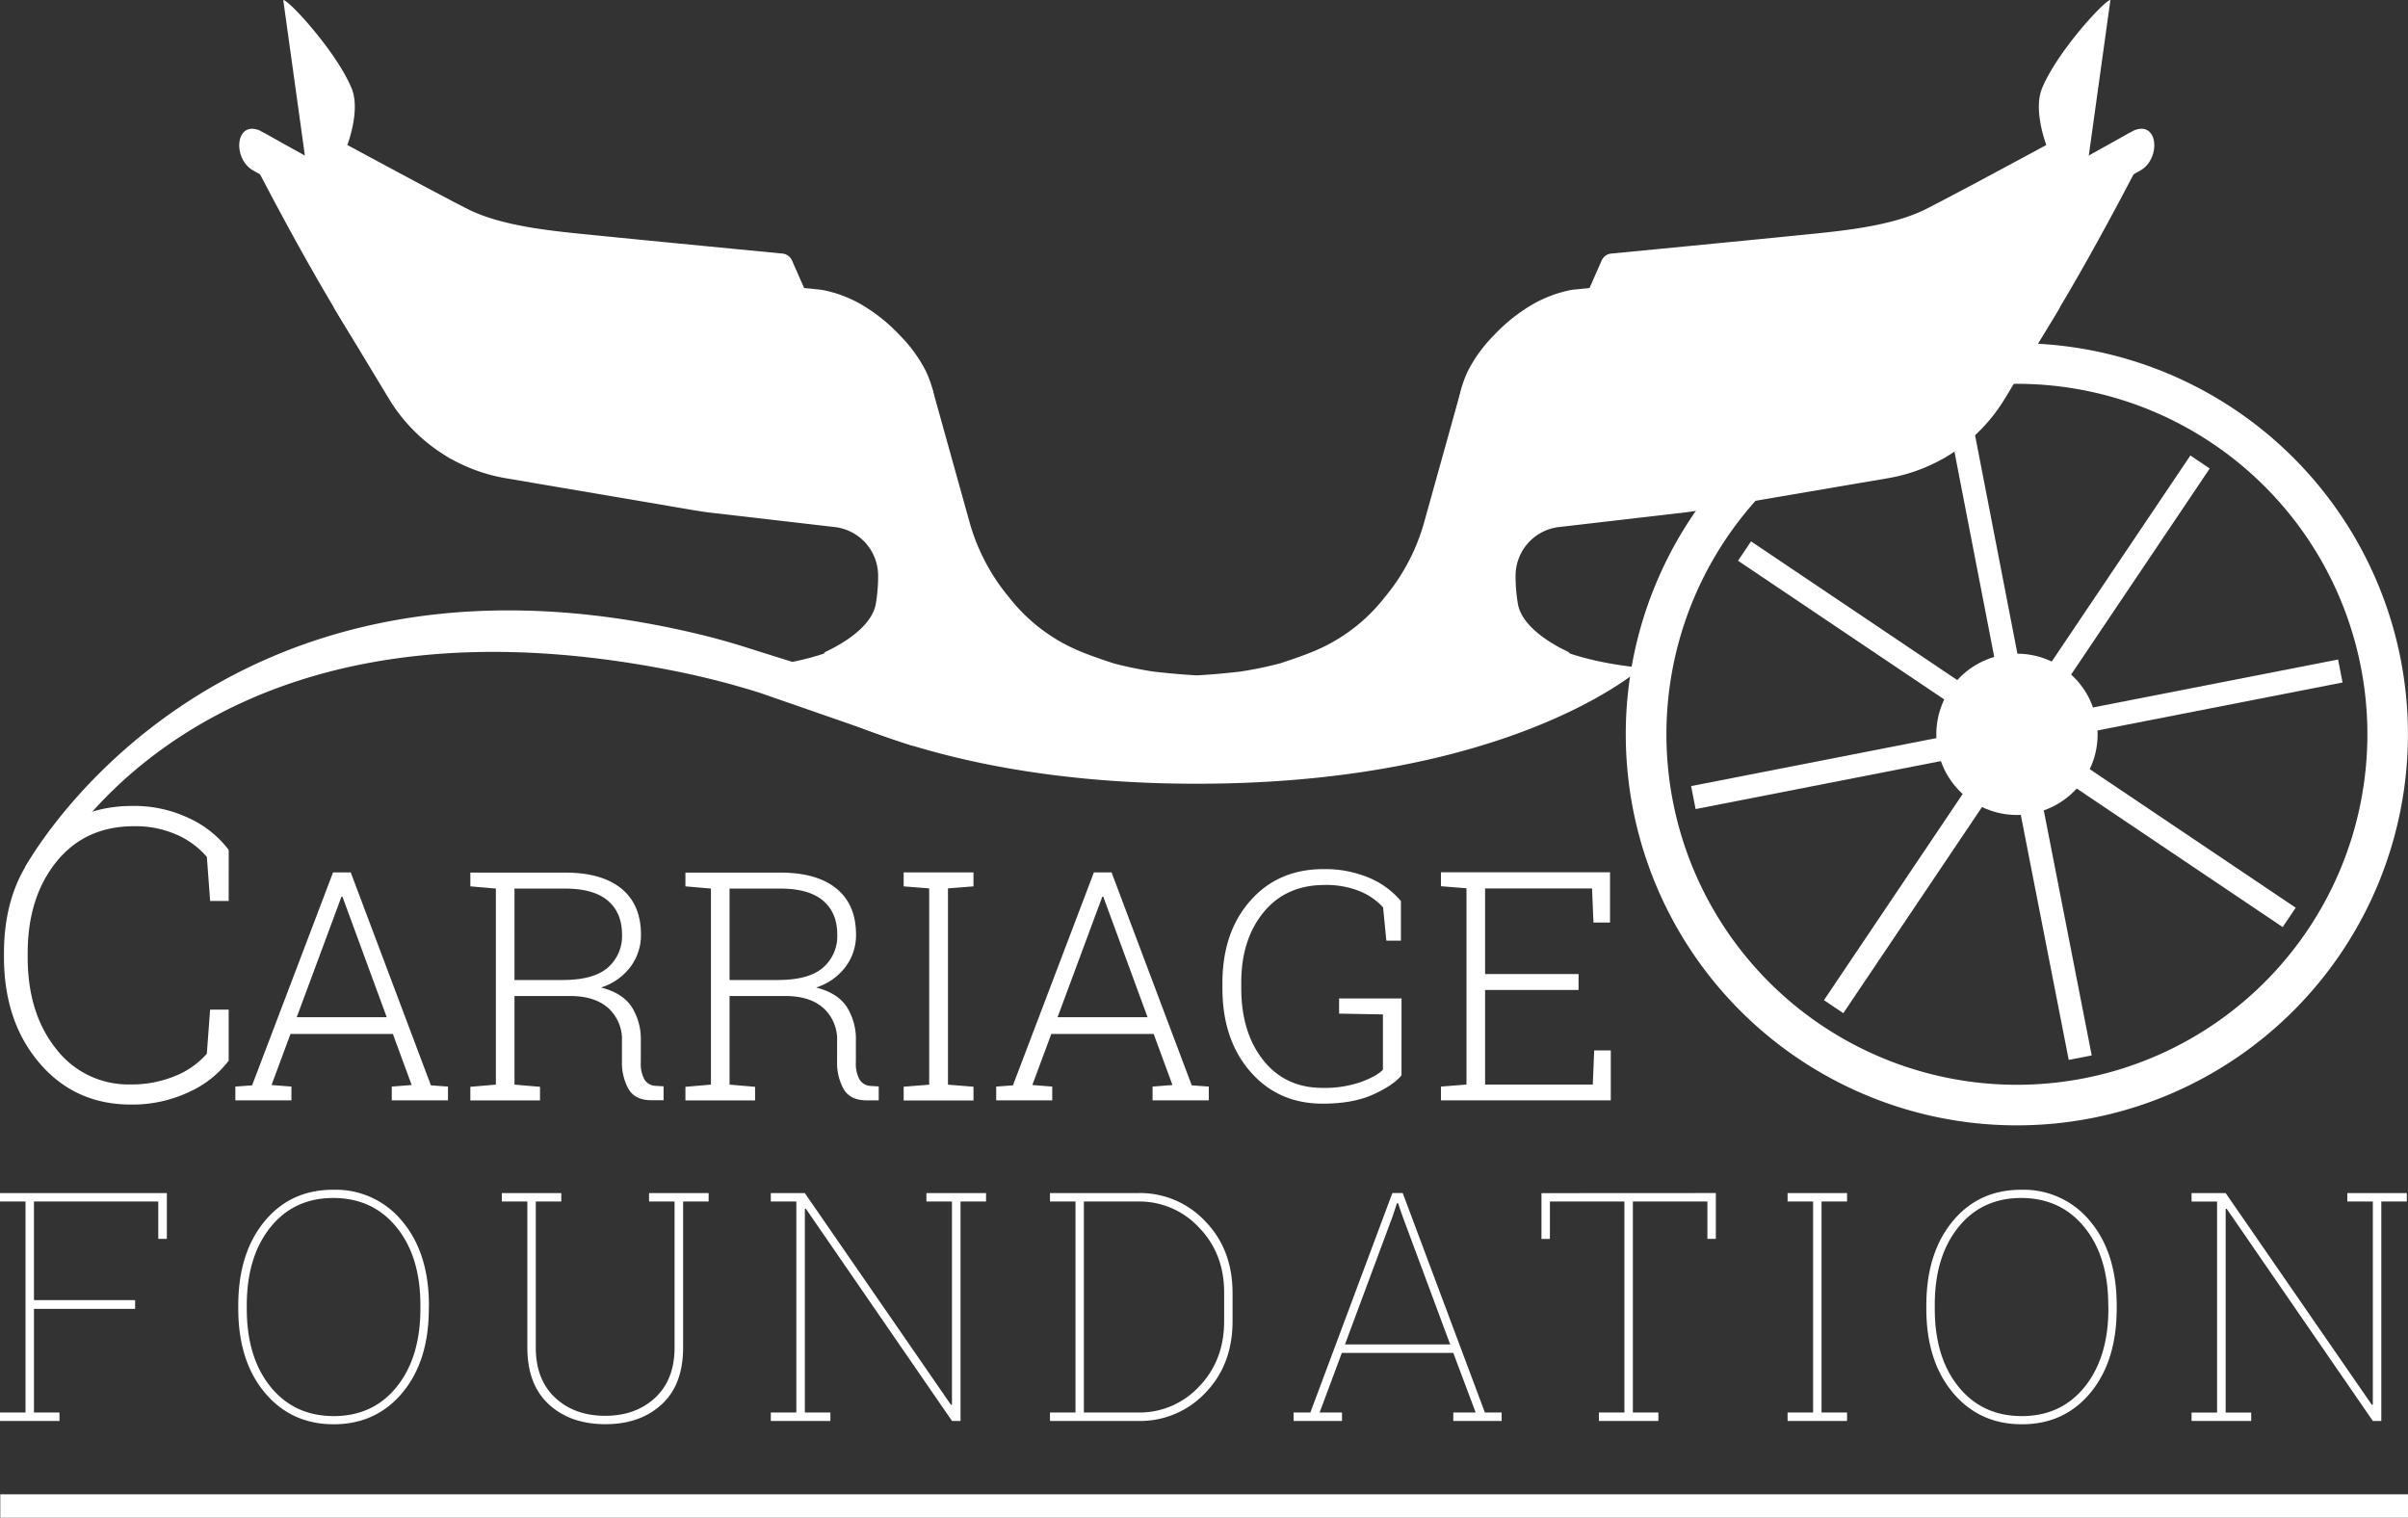
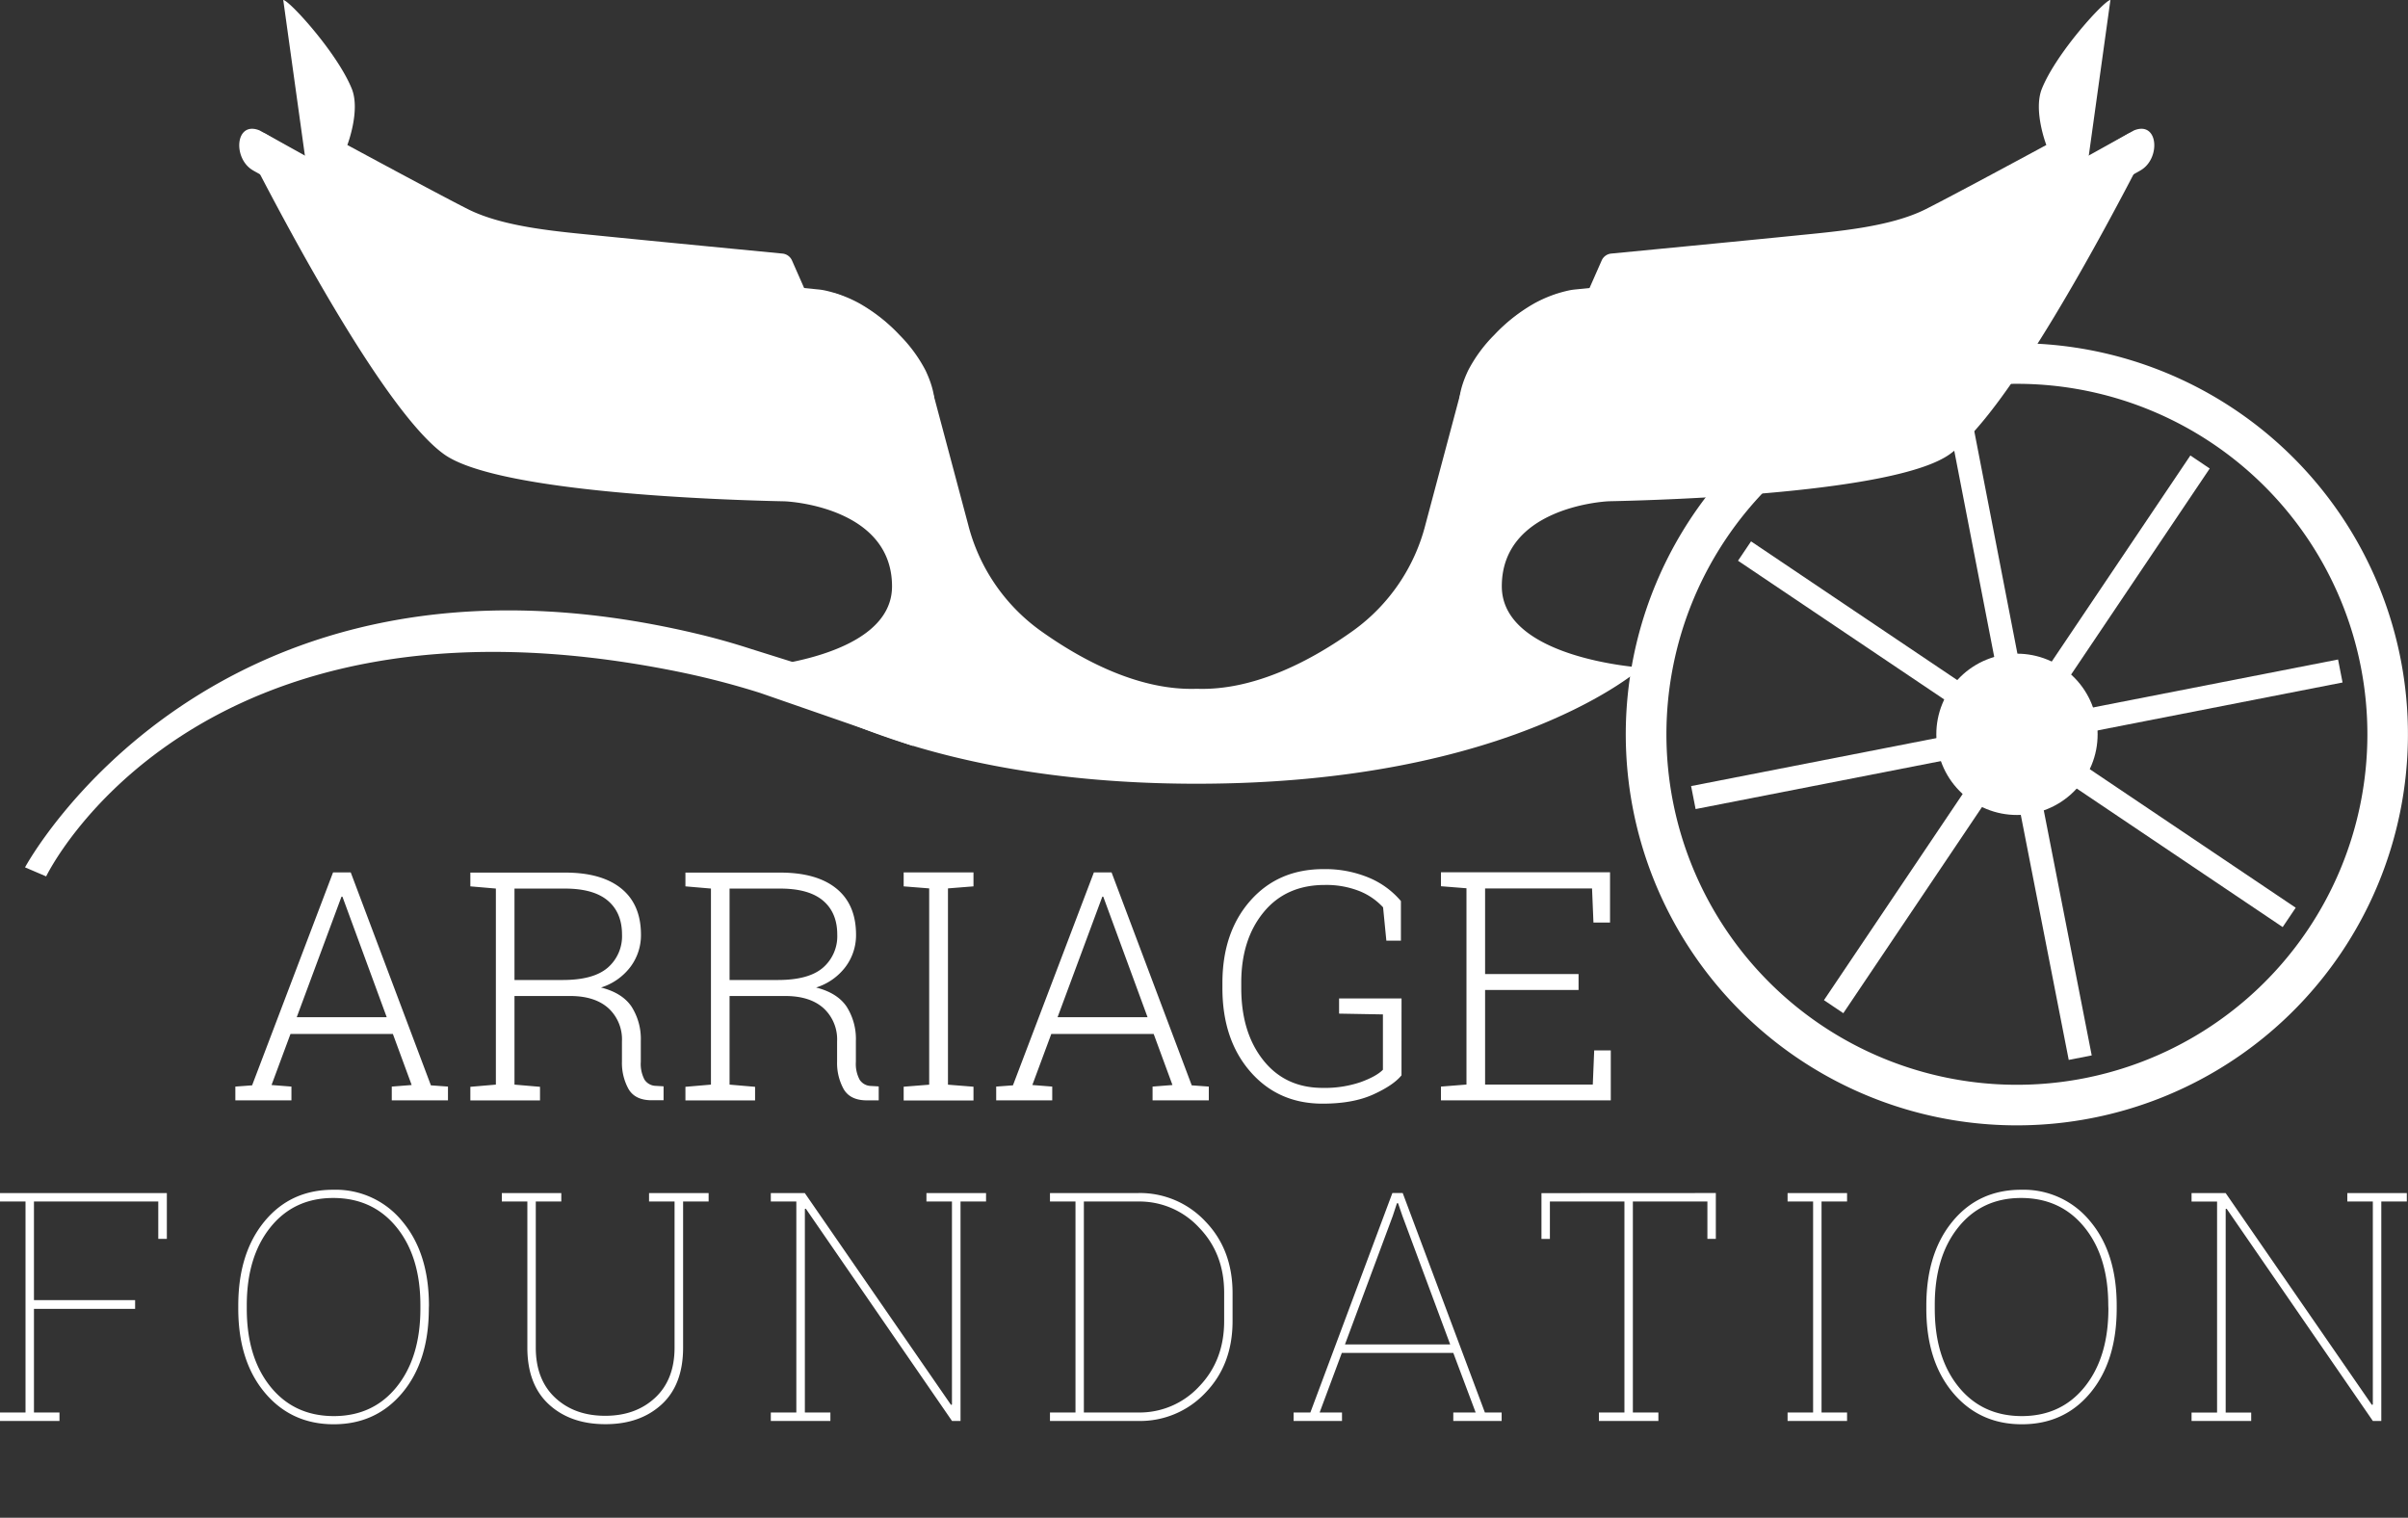
<svg xmlns="http://www.w3.org/2000/svg" viewBox="0 0 736.04 463.92">
  <rect x="0" y="0" width="736.04" height="463.92" fill="#333333" stroke="none" />
  <title>the-carriage-foundation-logo-white</title>
  <g fill="#fff" data-name="Layer 6">
    <path d="M213 193.71C64.93 158.49 7.65 265.12 7.65 265.12l6.46 2.76s44.43-92.72 193-62.6a246.68 246.68 0 0 1 25.23 6.52L279 228l2.43-13.37-52.12-16.35c-5.38-1.74-10.84-3.28-16.31-4.57zM86.58 0l8.27 59.47L180.76 99l71.06 2.7-9.74-22.09a3.55 3.55 0 0 0-2.9-2.1s-42.3-4.08-56.39-5.51c-12.3-1.25-28.8-2.53-39.83-8.1-9.3-4.7-36.79-19.58-36.79-19.58s4.06-10.53 1.35-17.22C103 16 88.26-.06 86.58 0zM645.08 0l-8.27 59.47L550.9 99l-71.06 2.7 9.74-22.09a3.55 3.55 0 0 1 2.9-2.1s42.3-4.08 56.39-5.51c12.3-1.25 28.8-2.53 39.83-8.1 9.3-4.7 36.79-19.58 36.79-19.58s-4.06-10.53-1.35-17.22C628.62 16 643.4-.06 645.08 0z" />
    <path d="M365.83 239.56c-96.79 0-135.9-35.47-135.9-35.47s42.73-2.72 42.73-24.86c0-23.65-30.18-25.94-33-26-17.53-.36-87.62-2.53-104-14.43-17.74-12.8-47.27-68.06-59.82-92.59A3.93 3.93 0 0 1 81.32 41l55.1 32a53.31 53.31 0 0 0 23.7 8.06l95.34 8.69A47.91 47.91 0 0 1 286 123.1l9.91 37.17a57.37 57.37 0 0 0 22 32.42c12.45 8.92 30.08 18.47 47.91 17.85 17.84.62 35.47-8.93 47.91-17.85a57.37 57.37 0 0 0 22-32.42l9.91-37.17a47.91 47.91 0 0 1 30.56-33.3l95.34-8.69a53.31 53.31 0 0 0 23.7-8.11l55.1-32a3.93 3.93 0 0 1 5.48 5.18c-12.55 24.53-42.08 79.78-59.77 92.6-16.42 11.9-86.51 14.07-104 14.43-2.83.06-33 2.35-33 26 0 22.14 42.73 24.86 42.73 24.86s-39.16 35.49-135.95 35.49z" />
-     <path d="M101.84 93.67l17 28.16a51.91 51.91 0 0 0 35.73 24.34l57.74 9.83q3.42.58 6.88.93l36.38 4.22a15 15 0 0 1 12.84 14.59 49.37 49.37 0 0 1-.64 8.42c-1 7.76-11.74 13.29-14.52 14.64-2.16 1-1.52 1.15.21.91a22 22 0 0 0 5.44-1.5c4.51-1.88 11.84-6 13.41-11.64.49-1.76 1.06-5.39 1.33-7.2a23.08 23.08 0 0 0-5.37-18.37c-3.06-3.56-7-6-10.86-6.15L203.23 149q-5-.47-9.87-1.41l-37.93-7.32a51.91 51.91 0 0 1-30.38-18.14zM629.82 93.67l-17 28.16a51.91 51.91 0 0 1-35.73 24.34L519.36 156q-3.42.58-6.88.93l-36.38 4.22a15 15 0 0 0-12.84 14.59 49.37 49.37 0 0 0 .64 8.42c1 7.76 11.74 13.29 14.52 14.64 2.16 1 1.52 1.15-.21.91a22 22 0 0 1-5.44-1.5c-4.51-1.88-11.84-6-13.41-11.64-.49-1.76-1.06-5.39-1.33-7.2A23.08 23.08 0 0 1 463.4 161c3.06-3.56 7-6 10.86-6.15l54.18-5.85q5-.47 9.87-1.41l37.93-7.32a51.91 51.91 0 0 0 30.38-18.14zM365.83 211.25s-8.22-.44-12.26-1c-8.58-1.23-22.22-2.61-35.86-12.67-6.5-4.79-13.38-11.65-17.47-17.88a66.75 66.75 0 0 1-8.48-19.41l-8.21-35.14 1.31-6.79 11.58 41.55a61.68 61.68 0 0 0 11.37 21.91l1.13 1.4a53.3 53.3 0 0 0 20.33 15.49c4.19 1.84 11.24 4.09 11.24 4.09a122.78 122.78 0 0 0 12.09 2.49c3.13.34 7.44.82 13.24 1.15 5.8-.33 10.12-.81 13.24-1.15a122.78 122.78 0 0 0 12.09-2.49s7.05-2.25 11.24-4.09a53.3 53.3 0 0 0 20.33-15.49l1.13-1.4a61.68 61.68 0 0 0 11.37-21.91l11.58-41.55 1.31 6.79-8.21 35.14a66.75 66.75 0 0 1-8.48 19.41c-4.09 6.23-11 13.09-17.47 17.88-13.64 10.06-27.28 11.44-35.86 12.67-4 .58-12.26 1-12.26 1z" />
    <path d="M104.41 66.06c24.28 12.19 52.34 18.47 79.08 21.36l67.19 7.27S267.31 96 277.82 117c3.7 7.39-1 12.38-3.94 14.09-4 2.31-8.13-2.91-11.86-3.25a10.06 10.06 0 0 0-2.73 0 2.58 2.58 0 0 0-2 2.79 3.86 3.86 0 0 0 .94 2c2.84 3 13.07 9.25 21 2.77 5.89-4.79 9.06-10.73 3.7-22.12a44.06 44.06 0 0 0-8-10.9 52.31 52.31 0 0 0-12.11-9.57 39.18 39.18 0 0 0-10.54-4 17.81 17.81 0 0 0-2-.32l-58.78-5.94a209.79 209.79 0 0 1-80.87-25.33l-31.3-17.36c-7.39-3-8.24 8.38-2.19 12.1 3.86 2.35 26.04 13.49 27.27 14.1zM627.26 66.06C603 78.25 574.92 84.53 548.18 87.42L481 94.69S464.35 96 453.85 117c-3.7 7.39 1 12.38 3.94 14.09 4 2.31 8.13-2.91 11.86-3.25a10.06 10.06 0 0 1 2.73 0 2.58 2.58 0 0 1 2 2.79 3.86 3.86 0 0 1-.94 2c-2.84 3-13.07 9.25-21 2.77-5.89-4.79-9.06-10.73-3.7-22.12a44.06 44.06 0 0 1 8-10.9 52.31 52.31 0 0 1 12.11-9.57 39.18 39.18 0 0 1 10.54-4 17.81 17.81 0 0 1 2-.32l58.82-5.91A209.79 209.79 0 0 0 621 57.23l31.29-17.37c7.39-3 8.24 8.38 2.19 12.1-3.79 2.35-26 13.49-27.22 14.1zM669.518 139.226l5.916 3.98-54.01 80.284-5.915-3.98zM611.53 225.433l5.916 3.98-54.009 80.284-5.916-3.98z" />
    <path d="M701.715 277.461l-3.98 5.916-80.284-54.01 3.98-5.915zM615.516 219.488l-3.98 5.916-80.284-54.01 3.98-5.916z" />
    <g>
      <path d="M714.66 201.586l1.375 7.027-95.362 18.657-1.375-7.027zM612.273 221.619l1.375 7.027-95.362 18.657-1.375-7.027z" />
      <path d="M639.363 322.602l-7.026 1.375-18.658-95.362 7.027-1.375zM620.41 219.184l-7.016 1.36-18.462-95.226 7.016-1.36z" />
    </g>
    <circle cx="616.5" cy="224.45" r="24.65" transform="rotate(-56.07 616.52 224.438)" />
    <path d="M683.21 125.26a119.54 119.54 0 1 0 32.46 165.9 119.54 119.54 0 0 0-32.46-165.9zM556.7 313.34a107.13 107.13 0 1 1 148.69-29.1 107.13 107.13 0 0 1-148.69 29.1z" />
    <g>
      <path d="M71.94 332.13l5.12-.38 24.74-65.08h5.41l24.5 65.08 5.22.38v4.21h-17.18v-4.21l6.08-.48-5.74-15.6h-31.3L83 331.65l6.08.48v4.21H71.94zm18.76-21.2h27.51l-13.54-36.85h-.29zM172.72 266.72q11.2 0 17.2 4.88t6 14.12a16.14 16.14 0 0 1-3.21 9.81 18 18 0 0 1-9 6.32q6.46 1.63 9.31 5.81a18.36 18.36 0 0 1 2.85 10.55v6.36A10.21 10.21 0 0 0 197 330a4.21 4.21 0 0 0 3.49 1.91l2.34.14v4.26h-3.64q-5.07 0-7.08-3.45a16.46 16.46 0 0 1-2-8.42v-6.14a12.93 12.93 0 0 0-4-10q-4-3.71-11.27-3.85h-17.58v27.08l7.8.67v4.16h-21.29v-4.16l7.8-.67V271.6l-7.8-.67v-4.21zm-15.46 32.83H172q9.43 0 13.78-3.78a12.7 12.7 0 0 0 4.35-10.1q0-6.7-4.35-10.38t-13.11-3.68h-15.41zM238.46 266.72q11.2 0 17.2 4.88t6 14.12a16.14 16.14 0 0 1-3.21 9.81 18 18 0 0 1-9 6.32q6.46 1.63 9.31 5.81a18.36 18.36 0 0 1 2.85 10.55v6.36a10.21 10.21 0 0 0 1.15 5.46 4.21 4.21 0 0 0 3.49 1.91l2.34.14v4.26h-3.64q-5.07 0-7.08-3.45a16.46 16.46 0 0 1-2-8.42v-6.17a12.93 12.93 0 0 0-4-10q-4-3.71-11.27-3.85H223v27.08l7.8.67v4.16h-21.29v-4.16l7.8-.67V271.6l-7.8-.67v-4.21zM223 299.55h14.79q9.43 0 13.78-3.78a12.7 12.7 0 0 0 4.35-10.1q0-6.7-4.35-10.38t-13.11-3.68H223zM276.22 270.93v-4.26h21.34v4.26l-7.8.62v60l7.8.62v4.21h-21.34v-4.21l7.8-.62v-60zM304.5 332.13l5.12-.38 24.74-65.08h5.41l24.5 65.08 5.22.38v4.21H352.3v-4.21l6.08-.48-5.74-15.6h-31.3l-5.79 15.6 6.08.48v4.21H304.5zm18.76-21.2h27.51l-13.54-36.85h-.29zM428.39 328.69q-2.49 3.06-8.66 5.86t-15.46 2.8q-13.59 0-22.11-9.81T373.65 302v-1.5q0-15.5 8.52-25.17t22.35-9.67a34.68 34.68 0 0 1 13.88 2.61 25.85 25.85 0 0 1 9.81 7.15v12.11h-4.45l-1-10.19a19.88 19.88 0 0 0-7.32-5 27.53 27.53 0 0 0-10.48-1.84q-11.87 0-18.71 8.33t-6.84 21.53V302q0 13.59 6.72 22.06t18.16 8.47a33.9 33.9 0 0 0 11.63-1.77q4.83-1.77 6.79-3.78v-16.91l-13.4-.24v-4.64h19.09zM482.51 302.61h-28.57v28.9h32.92l.43-10.43h5.07v15.26h-51.91v-4.21l7.8-.62v-60l-7.8-.62v-4.26h51.68V282h-5.07l-.43-10.43h-32.69v26.17h28.57zM0 431.76h7.8v-64.5H0v-2.58h51v14h-2.62v-11.42h-38v30.14H41.3v2.68H10.38v31.68h7.8v2.58H0zM131.08 399.94q0 16.08-8.06 25.74t-21 9.67q-13 0-21.1-9.69t-8.09-25.72v-.86q0-16 8-25.72t21.05-9.69a26.19 26.19 0 0 1 21.12 9.69q8.11 9.69 8.11 25.72zm-2.58-1q0-14.79-7.25-23.76t-19.36-9q-12.06 0-19.26 9T75.43 399v1q0 14.88 7.23 23.85t19.33 9q12.11 0 19.31-9t7.2-23.85zM171.57 364.67v2.58h-7.8v44.65q0 9.81 5.93 15.34t15.3 5.52q9.33 0 15.26-5.53t5.93-15.34v-44.63h-7.8v-2.58h18.21v2.58h-7.8v44.64q0 11.39-6.6 17.42t-17.18 6q-10.67 0-17.25-6.05t-6.58-17.39v-44.62h-7.8v-2.58h18.18zM301.4 364.67v2.58h-7.8v67.09H291l-44.69-64.89-.29.1v62.21h7.8v2.58h-18.21v-2.58h7.8v-64.5h-7.8v-2.58H246l44.69 64.74.29-.1v-62.06h-7.8v-2.58h18.22zM348 364.67a27.36 27.36 0 0 1 20.38 8.61q8.37 8.61 8.37 22v8.52q0 13.4-8.37 22a27.4 27.4 0 0 1-20.38 8.54h-27.06v-2.58h7.8v-64.5h-7.8v-2.58H348zm-16.7 2.58v64.5H348a24.78 24.78 0 0 0 18.52-7.94q7.66-7.94 7.66-20v-8.66q0-12-7.66-19.91a24.78 24.78 0 0 0-18.52-7.98zM395.41 431.76h5.12l25.07-67.09h3.16l25.12 67.09H459v2.58h-14.78v-2.58h6.84l-6.84-18.23h-34.07l-6.79 18.23h6.84v2.58h-14.79zm15.7-20.82h32.16l-14.59-39.24-1.34-3.92H427l-1.29 3.92zM524.47 364.67v14h-2.58v-11.41h-22.78v64.5h7.8v2.58h-18.18v-2.58h7.8v-64.5h-22.78v11.44h-2.58v-14zM546.4 367.26v-2.58h18.18v2.58h-7.8v64.5h7.8v2.58H546.4v-2.58h7.8v-64.5zM647 399.94q0 16.06-8 25.74t-21 9.67q-13 0-21.1-9.69t-8.09-25.72v-.86q0-16 8-25.72t21.05-9.69a26.19 26.19 0 0 1 21.08 9.69Q647 383 647 399.08zm-2.58-1q0-14.79-7.25-23.76t-19.36-9q-12.06 0-19.26 9T591.39 399v1q0 14.88 7.23 23.85t19.33 9q12.11 0 19.31-9t7.2-23.85zM735.68 364.67v2.58h-7.8v67.09h-2.58l-44.7-64.88-.29.1v62.21h7.8v2.58h-18.23v-2.58h7.8v-64.5h-7.8v-2.58h10.43L725 429.42l.29-.1v-62.06h-7.8v-2.58h18.18z" />
    </g>
-     <path d="M69.9 275.4h-5.67l-1-13.47a25.78 25.78 0 0 0-9.2-6.79 31.23 31.23 0 0 0-13.1-2.59q-14.87 0-23.65 10.82T8.46 291.3v1.28q0 17.13 8.68 28A27.79 27.79 0 0 0 40 331.47a34.3 34.3 0 0 0 13.62-2.62 25.11 25.11 0 0 0 9.6-6.77l1-13.47h5.68v15.6a31.32 31.32 0 0 1-12.1 9.57 40.48 40.48 0 0 1-17.8 3.84q-17.07 0-27.91-12.65T1.21 292.58v-1.16q0-19.8 10.79-32.42t28.31-12.65A39 39 0 0 1 58 250.2a31.81 31.81 0 0 1 11.91 9.6zM.09 456.76h735.96v7.16H.09z" />
  </g>
</svg>